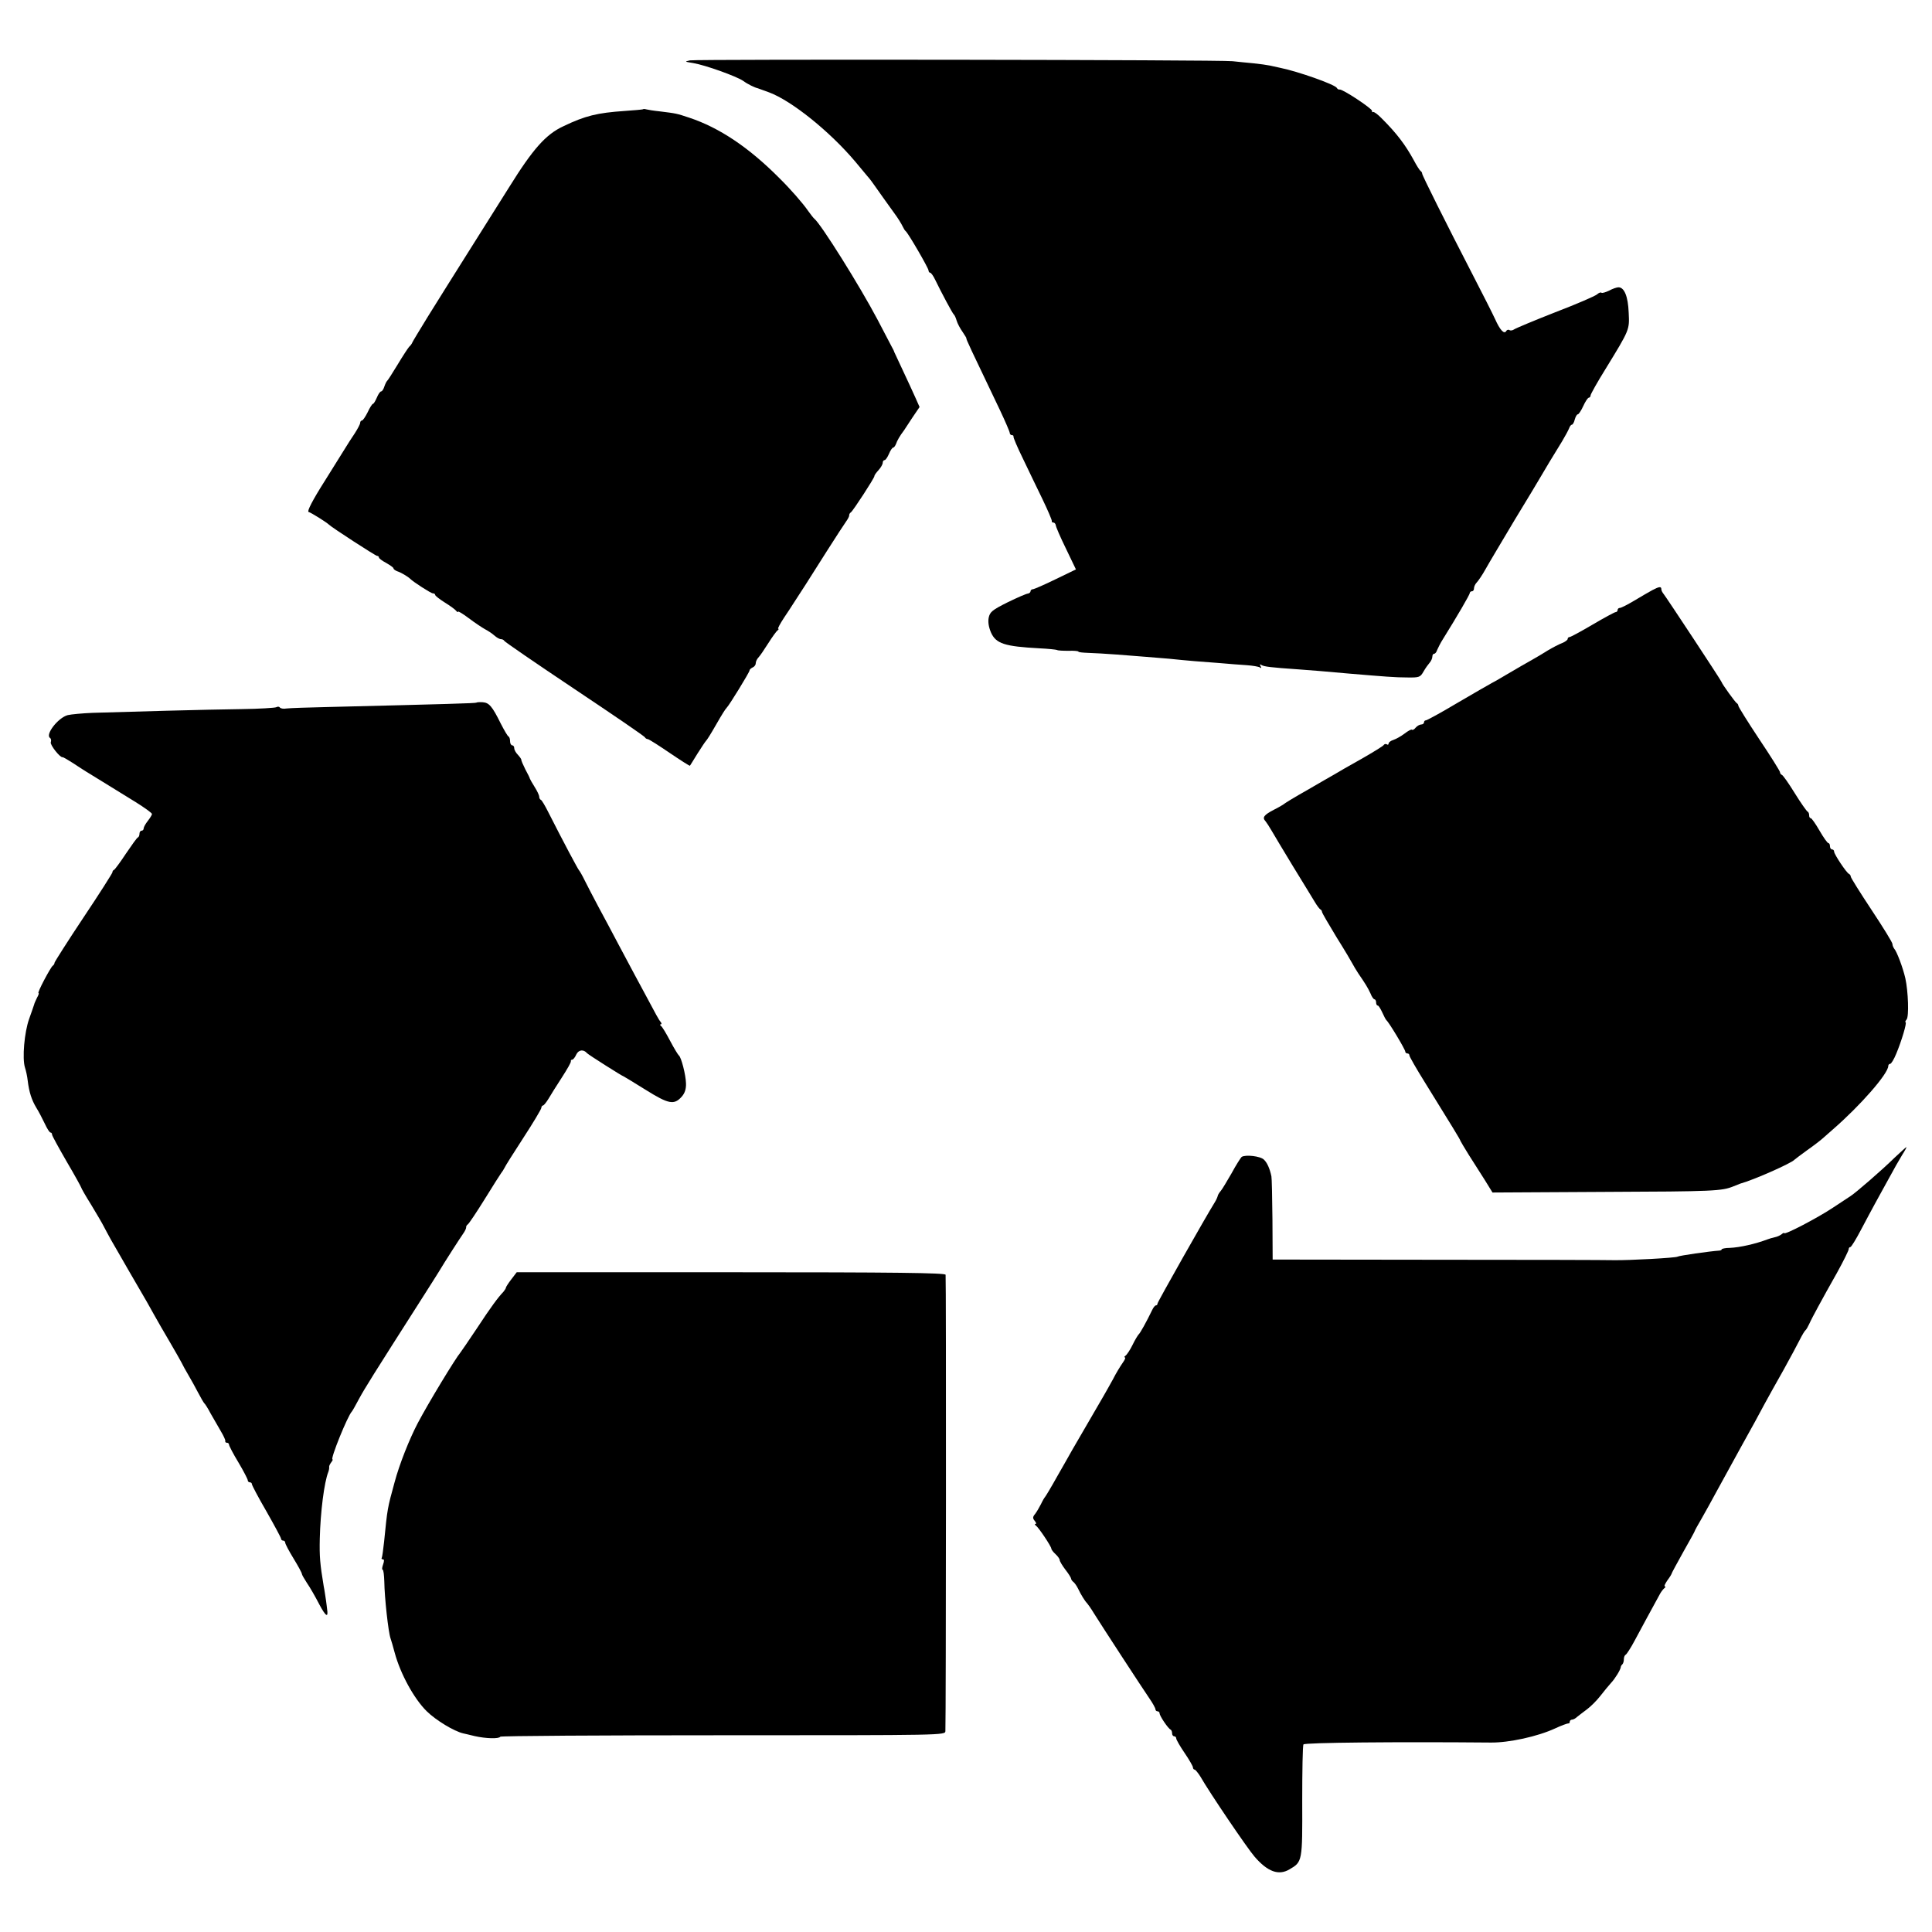
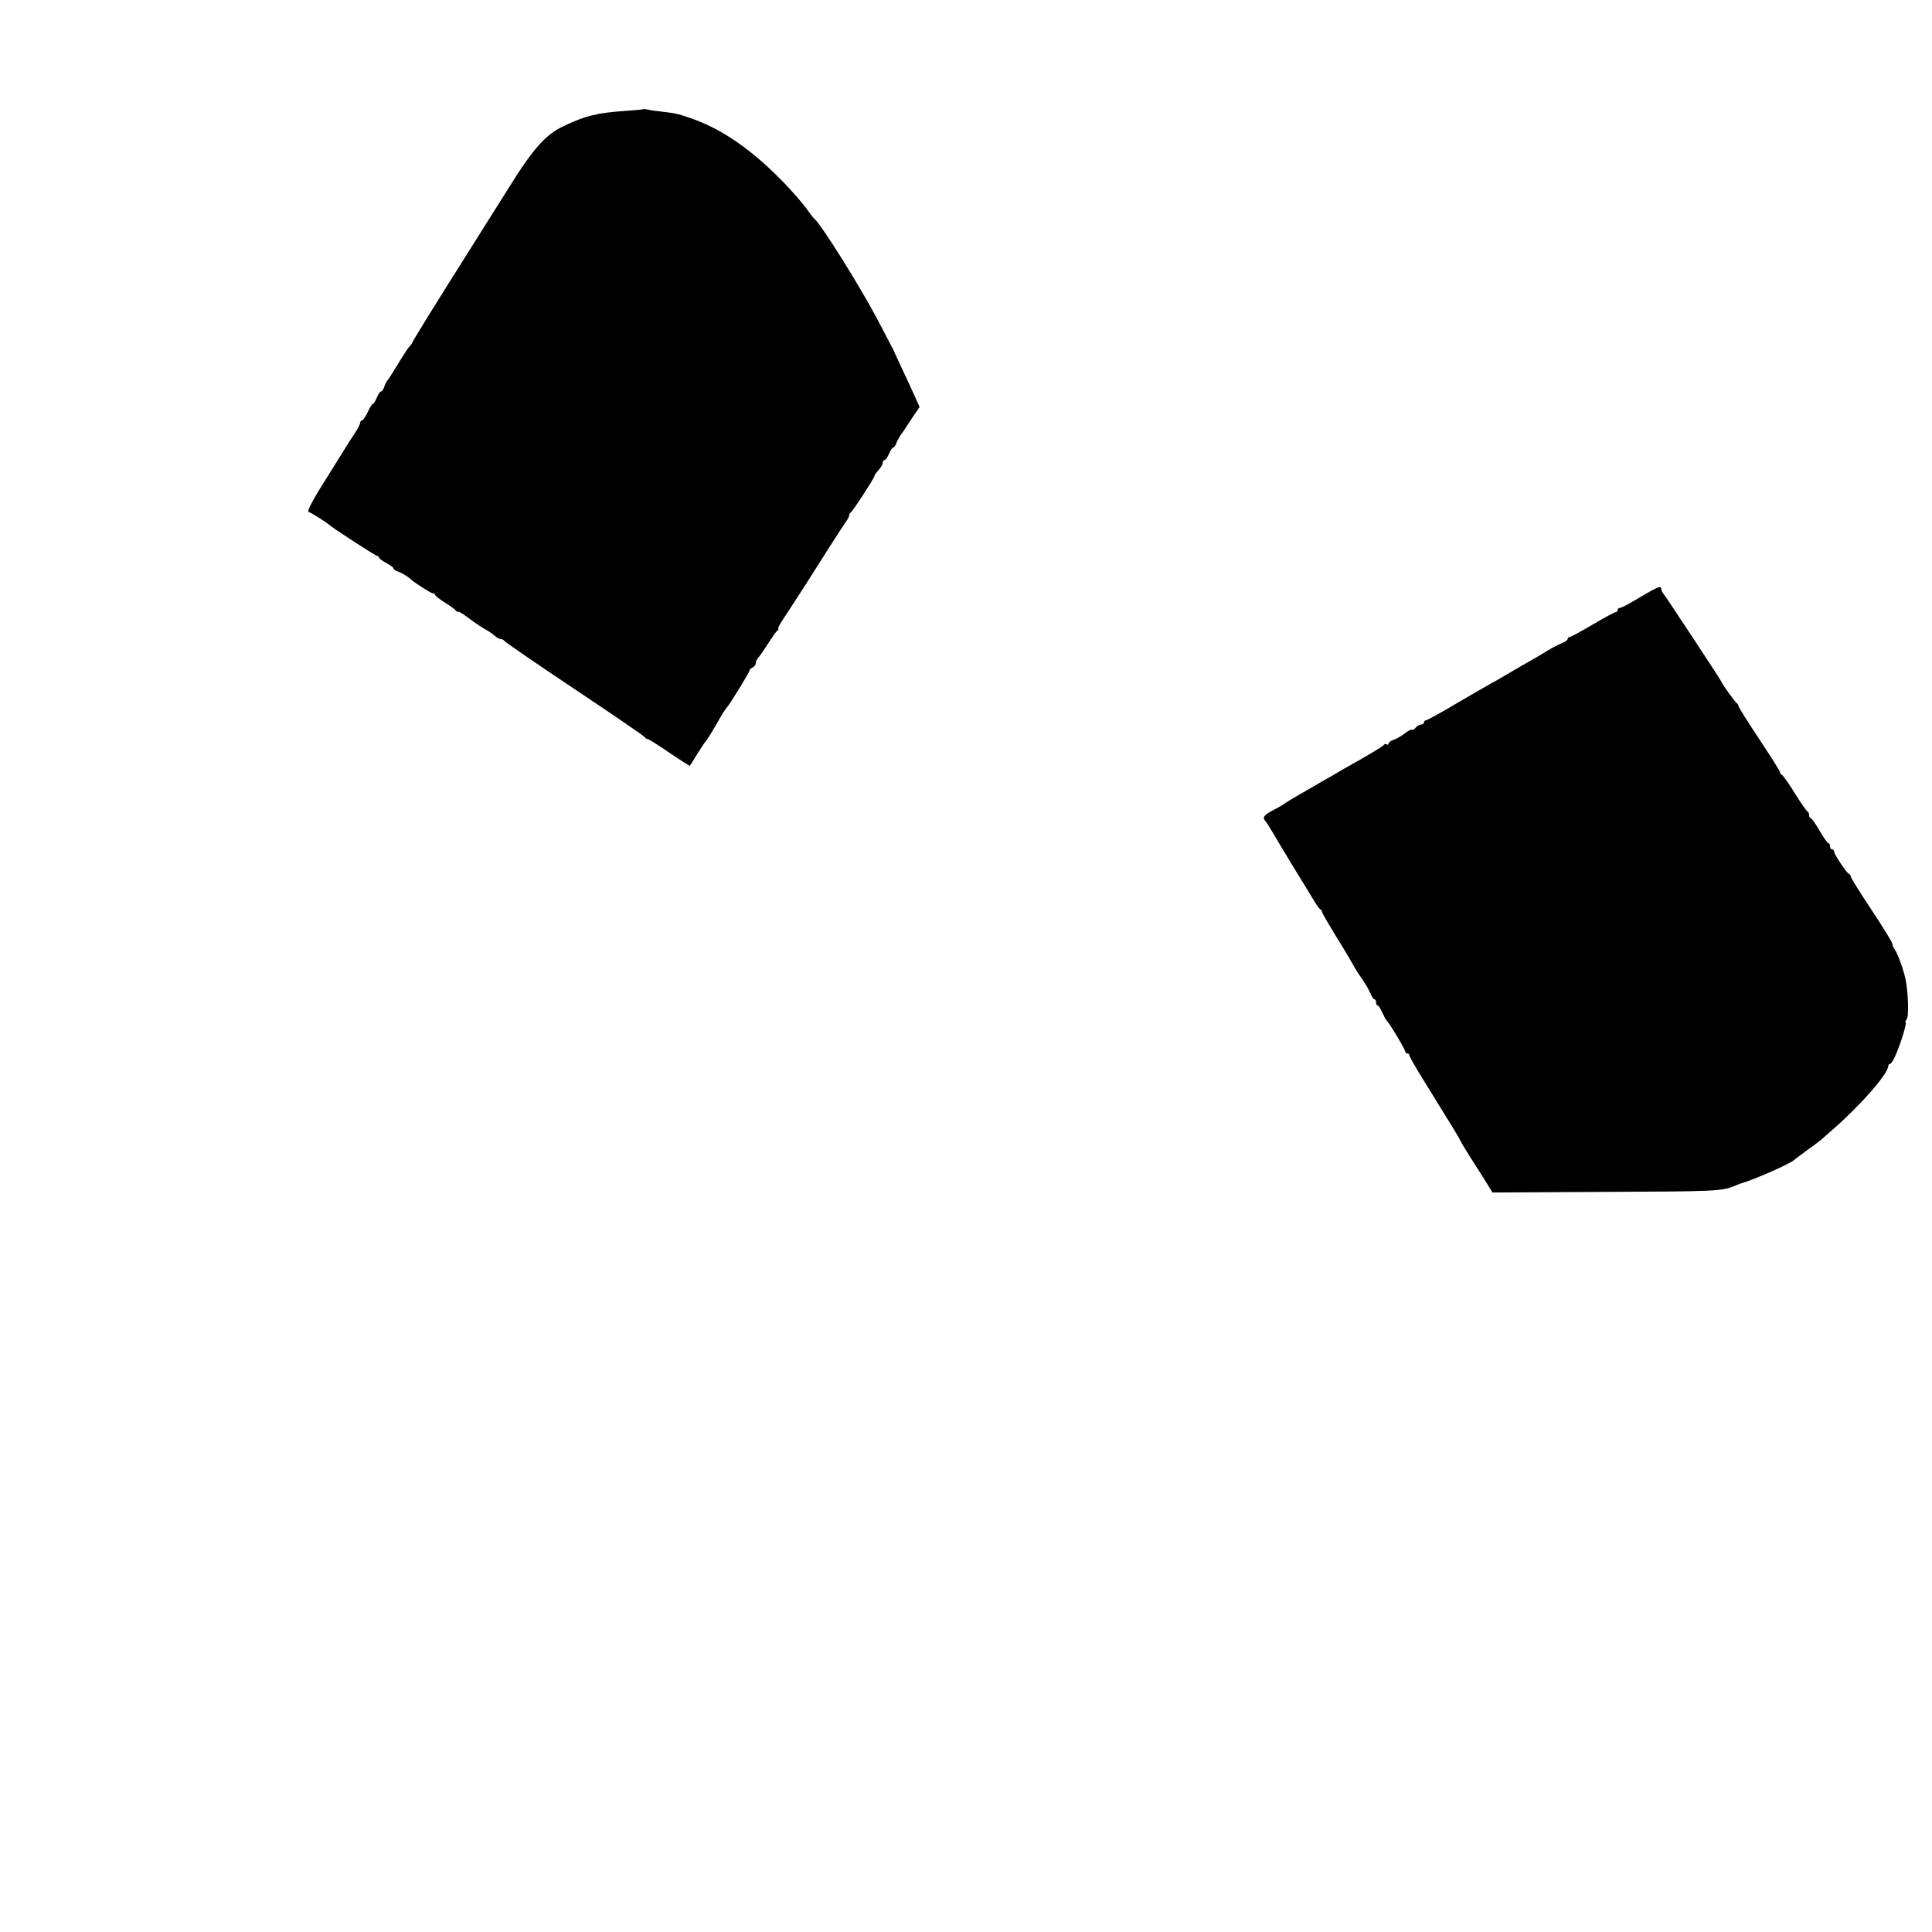
<svg xmlns="http://www.w3.org/2000/svg" version="1.0" width="928pt" height="928pt" viewBox="0 0 928 928" preserveAspectRatio="xMidYMid meet">
  <g transform="translate(0,928) scale(0.1,-0.1)" fill="#000000" stroke="none">
-     <path d="M3314 8990 c-27 -6 -26 -6 16 -13 59 -10 206 -63 239 -85 23 -17 57 -33 71 -36 3 -1 28 -10 55 -20 109 -41 291 -188 412 -331 23 -28 50 -60 60 -72 10 -11 25 -31 33 -43 13 -19 76 -107 97 -136 15 -20 33 -49 40 -64 4 -8 9 -17 13 -20 12 -9 110 -178 110 -189 0 -6 4 -11 8 -11 4 0 15 -15 23 -32 31 -64 84 -163 90 -168 4 -3 10 -16 14 -30 4 -14 17 -38 29 -55 11 -16 19 -30 18 -30 -4 0 20 -50 162 -347 25 -53 46 -102 46 -107 0 -6 5 -11 10 -11 6 0 9 -3 8 -7 -1 -5 19 -52 45 -105 26 -54 68 -142 94 -195 26 -54 46 -101 45 -105 -1 -5 2 -8 8 -8 5 0 10 -6 11 -12 0 -7 22 -58 49 -113 l48 -100 -97 -47 c-53 -26 -102 -47 -108 -48 -7 0 -13 -4 -13 -10 0 -5 -6 -10 -12 -11 -7 0 -51 -19 -98 -42 -74 -37 -85 -46 -91 -74 -4 -21 0 -45 11 -71 24 -54 66 -67 232 -76 42 -2 80 -6 85 -8 4 -3 29 -4 56 -4 26 1 47 -1 47 -4 0 -3 21 -5 48 -6 26 -1 88 -4 137 -8 50 -4 113 -9 140 -11 28 -2 77 -6 110 -9 86 -9 159 -15 245 -21 41 -4 99 -8 128 -10 29 -2 58 -7 64 -11 7 -5 8 -2 3 6 -5 9 -4 11 4 6 12 -8 45 -12 176 -21 59 -4 141 -11 240 -20 178 -15 227 -19 283 -19 60 -1 64 1 80 29 9 16 23 35 30 43 6 7 12 20 12 28 0 8 4 14 9 14 5 0 11 8 14 18 4 9 16 34 29 54 66 106 128 212 128 220 0 4 5 8 10 8 6 0 10 6 10 14 0 8 6 21 13 28 7 7 27 36 43 65 16 29 79 134 139 235 61 100 115 190 120 199 14 25 75 126 108 179 15 25 30 53 34 63 3 9 9 17 13 17 4 0 11 11 14 25 4 14 10 25 15 25 4 0 16 18 26 40 10 22 22 40 27 40 4 0 8 5 8 11 0 5 32 63 72 127 117 191 115 187 111 271 -3 77 -21 121 -49 121 -8 0 -29 -7 -45 -16 -17 -8 -33 -13 -37 -10 -3 3 -12 0 -21 -8 -9 -8 -99 -47 -201 -86 -102 -40 -190 -77 -197 -82 -7 -5 -17 -7 -22 -4 -5 4 -13 2 -16 -4 -10 -17 -30 4 -54 58 -12 26 -58 117 -102 202 -138 267 -249 490 -248 496 0 4 -3 10 -8 13 -4 3 -19 26 -32 51 -41 75 -82 129 -153 200 -20 21 -40 35 -43 32 -3 -3 -5 0 -5 6 0 11 -143 106 -156 102 -4 -1 -10 2 -13 8 -11 17 -187 79 -271 96 -14 3 -36 8 -50 11 -14 3 -50 8 -80 11 -30 3 -75 7 -100 10 -61 7 -2569 10 -2606 4z" />
-     <path d="M3088 8755 c-1 -1 -41 -5 -88 -8 -131 -9 -189 -23 -293 -73 -85 -39 -147 -109 -262 -294 -57 -91 -146 -232 -197 -313 -109 -173 -103 -164 -193 -308 -38 -62 -72 -118 -74 -123 -2 -6 -9 -16 -16 -22 -6 -7 -31 -45 -55 -85 -25 -41 -47 -76 -51 -79 -3 -3 -9 -15 -13 -27 -4 -13 -11 -23 -15 -23 -5 0 -14 -13 -21 -30 -7 -16 -15 -30 -19 -30 -3 0 -15 -18 -25 -40 -11 -22 -23 -40 -28 -40 -4 0 -8 -5 -8 -11 0 -6 -12 -29 -27 -52 -16 -23 -33 -51 -40 -62 -7 -11 -53 -85 -103 -165 -59 -93 -86 -146 -78 -149 12 -3 87 -50 98 -61 14 -14 224 -150 231 -150 5 0 9 -3 9 -8 0 -4 16 -16 35 -26 19 -11 35 -22 35 -26 0 -4 8 -10 18 -14 17 -5 52 -26 62 -36 16 -16 100 -70 109 -70 6 0 11 -3 11 -7 0 -5 21 -21 48 -38 26 -16 50 -34 54 -40 4 -5 8 -7 8 -3 0 4 23 -10 51 -31 29 -22 64 -45 78 -53 14 -7 35 -21 45 -30 11 -10 25 -18 32 -18 7 0 14 -4 16 -8 2 -5 154 -109 338 -232 184 -123 337 -227 338 -232 2 -4 8 -8 13 -8 5 0 52 -30 105 -66 53 -36 97 -64 98 -62 1 2 18 28 36 58 19 30 37 57 40 60 6 6 22 31 50 80 28 49 44 74 50 80 12 11 110 171 110 179 0 5 7 11 15 15 8 3 15 12 15 20 0 8 6 21 13 28 7 7 28 38 47 68 19 30 39 58 45 62 5 4 7 8 3 8 -4 0 9 24 28 53 19 28 39 59 44 67 20 30 89 137 163 255 42 66 83 129 91 140 8 11 15 24 15 29 -1 5 3 12 8 15 11 8 113 165 113 174 0 5 9 17 20 29 11 12 20 28 20 35 0 7 4 13 9 13 5 0 14 14 21 30 7 17 16 30 20 30 4 0 10 8 14 18 5 15 17 37 39 66 4 6 22 33 40 61 l34 50 -20 45 c-11 25 -38 83 -60 130 -22 47 -41 87 -42 90 0 3 -6 14 -12 25 -6 11 -37 70 -68 130 -85 161 -272 460 -304 485 -4 3 -17 20 -30 38 -24 35 -85 105 -137 156 -147 148 -289 243 -434 291 -60 20 -60 20 -140 30 -30 3 -60 8 -67 10 -6 2 -13 2 -15 0z" />
+     <path d="M3088 8755 c-1 -1 -41 -5 -88 -8 -131 -9 -189 -23 -293 -73 -85 -39 -147 -109 -262 -294 -57 -91 -146 -232 -197 -313 -109 -173 -103 -164 -193 -308 -38 -62 -72 -118 -74 -123 -2 -6 -9 -16 -16 -22 -6 -7 -31 -45 -55 -85 -25 -41 -47 -76 -51 -79 -3 -3 -9 -15 -13 -27 -4 -13 -11 -23 -15 -23 -5 0 -14 -13 -21 -30 -7 -16 -15 -30 -19 -30 -3 0 -15 -18 -25 -40 -11 -22 -23 -40 -28 -40 -4 0 -8 -5 -8 -11 0 -6 -12 -29 -27 -52 -16 -23 -33 -51 -40 -62 -7 -11 -53 -85 -103 -165 -59 -93 -86 -146 -78 -149 12 -3 87 -50 98 -61 14 -14 224 -150 231 -150 5 0 9 -3 9 -8 0 -4 16 -16 35 -26 19 -11 35 -22 35 -26 0 -4 8 -10 18 -14 17 -5 52 -26 62 -36 16 -16 100 -70 109 -70 6 0 11 -3 11 -7 0 -5 21 -21 48 -38 26 -16 50 -34 54 -40 4 -5 8 -7 8 -3 0 4 23 -10 51 -31 29 -22 64 -45 78 -53 14 -7 35 -21 45 -30 11 -10 25 -18 32 -18 7 0 14 -4 16 -8 2 -5 154 -109 338 -232 184 -123 337 -227 338 -232 2 -4 8 -8 13 -8 5 0 52 -30 105 -66 53 -36 97 -64 98 -62 1 2 18 28 36 58 19 30 37 57 40 60 6 6 22 31 50 80 28 49 44 74 50 80 12 11 110 171 110 179 0 5 7 11 15 15 8 3 15 12 15 20 0 8 6 21 13 28 7 7 28 38 47 68 19 30 39 58 45 62 5 4 7 8 3 8 -4 0 9 24 28 53 19 28 39 59 44 67 20 30 89 137 163 255 42 66 83 129 91 140 8 11 15 24 15 29 -1 5 3 12 8 15 11 8 113 165 113 174 0 5 9 17 20 29 11 12 20 28 20 35 0 7 4 13 9 13 5 0 14 14 21 30 7 17 16 30 20 30 4 0 10 8 14 18 5 15 17 37 39 66 4 6 22 33 40 61 l34 50 -20 45 c-11 25 -38 83 -60 130 -22 47 -41 87 -42 90 0 3 -6 14 -12 25 -6 11 -37 70 -68 130 -85 161 -272 460 -304 485 -4 3 -17 20 -30 38 -24 35 -85 105 -137 156 -147 148 -289 243 -434 291 -60 20 -60 20 -140 30 -30 3 -60 8 -67 10 -6 2 -13 2 -15 0" />
    <path d="M7936 6445 c-16 -9 -55 -31 -86 -50 -32 -19 -63 -35 -69 -35 -6 0 -11 -4 -11 -10 0 -5 -4 -10 -9 -10 -5 0 -55 -27 -111 -60 -56 -33 -106 -60 -111 -60 -5 0 -9 -4 -9 -9 0 -5 -12 -14 -27 -20 -16 -6 -46 -22 -68 -35 -22 -14 -51 -31 -65 -39 -33 -18 -85 -49 -135 -78 -22 -13 -52 -31 -68 -39 -15 -8 -91 -52 -168 -97 -77 -46 -145 -83 -150 -83 -5 0 -9 -4 -9 -10 0 -5 -6 -10 -14 -10 -7 0 -19 -7 -26 -15 -7 -9 -15 -13 -18 -10 -3 3 -19 -6 -36 -19 -17 -13 -41 -26 -53 -30 -13 -4 -23 -12 -23 -17 0 -6 -4 -8 -9 -4 -5 3 -12 1 -15 -4 -3 -5 -52 -35 -108 -67 -57 -32 -115 -65 -129 -74 -15 -8 -73 -42 -130 -75 -57 -32 -106 -62 -109 -65 -3 -3 -26 -17 -52 -30 -48 -25 -56 -37 -39 -55 5 -6 18 -26 29 -45 11 -19 57 -96 102 -170 46 -74 92 -151 104 -170 11 -19 24 -36 28 -38 4 -2 8 -7 8 -12 0 -5 32 -59 70 -122 39 -62 73 -120 77 -128 4 -8 16 -28 27 -45 35 -51 46 -69 59 -97 6 -16 15 -28 19 -28 4 0 8 -7 8 -15 0 -8 3 -15 8 -15 4 0 13 -15 21 -32 8 -18 17 -35 20 -38 12 -9 91 -141 91 -151 0 -5 5 -9 10 -9 6 0 10 -4 10 -10 0 -5 33 -63 73 -127 133 -215 172 -278 172 -283 1 -3 19 -33 40 -67 22 -34 57 -89 77 -121 l37 -60 538 3 c528 2 564 4 620 27 16 6 30 12 33 13 60 16 246 98 260 115 3 3 30 23 60 45 30 21 64 47 75 57 11 10 34 30 50 44 131 114 265 267 265 304 0 5 4 10 9 10 5 0 18 21 29 48 25 59 53 152 45 152 -3 0 -1 6 5 13 12 14 8 134 -6 198 -12 52 -41 129 -54 143 -4 6 -8 15 -8 22 0 7 -45 80 -100 163 -55 83 -100 155 -100 160 0 5 -4 11 -8 13 -12 4 -72 95 -72 107 0 6 -4 11 -10 11 -5 0 -10 7 -10 15 0 8 -3 15 -7 15 -5 0 -24 27 -43 60 -19 33 -38 60 -42 60 -5 0 -8 6 -8 14 0 8 -3 16 -8 18 -4 2 -32 41 -61 88 -29 47 -57 87 -62 88 -5 2 -9 8 -9 13 0 5 -45 77 -100 159 -55 83 -100 155 -100 160 0 4 -3 10 -7 12 -7 3 -73 95 -73 101 0 5 -268 411 -279 424 -6 7 -11 17 -11 23 0 14 -10 13 -44 -5z" />
-     <path d="M2288 5905 c-3 -3 -144 -7 -713 -21 -93 -2 -182 -5 -198 -7 -15 -3 -30 0 -33 5 -3 4 -10 5 -17 1 -6 -3 -81 -8 -166 -9 -163 -2 -561 -13 -716 -18 -49 -2 -103 -7 -120 -11 -47 -13 -110 -95 -84 -110 4 -3 6 -12 3 -20 -5 -12 44 -74 56 -72 3 1 25 -12 50 -28 25 -17 54 -35 65 -42 11 -7 43 -26 70 -43 80 -49 86 -53 167 -103 43 -27 78 -52 78 -57 0 -4 -9 -19 -20 -33 -11 -14 -20 -30 -20 -36 0 -6 -4 -11 -10 -11 -5 0 -10 -6 -10 -14 0 -8 -3 -16 -7 -18 -5 -1 -30 -37 -58 -78 -27 -41 -53 -76 -57 -78 -5 -2 -8 -7 -8 -12 0 -4 -62 -102 -139 -217 -76 -114 -138 -212 -139 -217 0 -5 -4 -12 -9 -15 -11 -9 -76 -131 -68 -131 3 0 0 -10 -7 -22 -6 -13 -13 -27 -14 -33 -2 -5 -12 -37 -24 -69 -23 -64 -34 -190 -20 -234 5 -15 11 -43 13 -62 7 -57 19 -93 41 -130 12 -19 30 -54 41 -77 11 -24 23 -43 28 -43 4 0 7 -4 7 -10 0 -5 32 -63 70 -129 39 -66 70 -123 70 -125 0 -3 21 -40 48 -83 26 -43 53 -89 60 -103 7 -14 23 -43 35 -65 13 -22 35 -60 49 -85 14 -25 49 -85 78 -135 29 -49 65 -112 80 -140 15 -27 49 -86 75 -130 26 -44 51 -89 57 -100 5 -11 20 -38 33 -60 13 -22 34 -60 47 -85 13 -25 26 -47 29 -50 4 -3 18 -25 31 -50 14 -25 36 -63 49 -85 13 -22 23 -43 21 -47 -1 -5 3 -8 8 -8 6 0 10 -4 10 -9 0 -5 20 -44 45 -85 25 -42 45 -81 45 -86 0 -6 5 -10 10 -10 6 0 10 -4 10 -9 0 -5 31 -64 70 -131 38 -67 70 -126 70 -131 0 -5 5 -9 10 -9 6 0 10 -5 10 -10 0 -6 18 -40 40 -76 22 -36 40 -69 40 -74 0 -4 11 -23 24 -43 14 -20 41 -67 60 -104 31 -58 44 -66 37 -21 0 4 -3 22 -5 40 -3 18 -7 49 -11 68 -18 108 -21 144 -19 230 3 126 21 270 41 320 3 8 5 19 4 24 -1 4 4 14 10 22 6 8 9 14 6 14 -12 0 73 210 93 230 3 3 18 30 34 60 30 55 60 103 312 498 32 51 64 100 69 109 34 57 108 171 120 188 8 11 14 24 14 29 -1 5 3 12 8 15 5 3 42 58 81 121 39 63 75 120 79 125 5 6 12 17 16 25 3 8 45 74 91 145 47 72 85 136 86 143 0 6 4 12 8 12 4 0 16 15 27 33 10 17 39 64 64 102 25 39 45 73 43 78 -1 4 2 7 6 7 5 0 14 11 20 25 11 23 35 26 52 6 6 -7 170 -111 175 -111 1 0 49 -29 105 -64 112 -70 138 -75 175 -33 14 16 21 36 20 63 -1 42 -23 126 -34 134 -4 3 -23 34 -42 70 -19 36 -38 68 -44 72 -5 4 -6 8 -1 8 5 0 4 6 -2 13 -6 6 -29 48 -52 92 -24 44 -55 103 -70 130 -15 28 -51 95 -80 150 -29 55 -72 136 -96 180 -23 44 -53 100 -65 125 -12 25 -25 47 -28 50 -5 5 -74 134 -148 280 -15 30 -31 57 -35 58 -5 2 -8 9 -8 15 0 7 -10 28 -22 47 -12 19 -22 37 -23 40 0 3 -10 23 -22 45 -11 22 -20 43 -19 46 0 3 -7 13 -16 23 -10 10 -18 24 -18 32 0 8 -4 14 -10 14 -5 0 -10 9 -10 19 0 11 -3 21 -7 23 -5 2 -21 30 -38 63 -41 83 -56 100 -87 102 -14 1 -28 0 -30 -2z" />
-     <path d="M9099 3718 c-59 -58 -185 -167 -210 -183 -8 -5 -47 -31 -85 -56 -70 -47 -234 -133 -234 -122 0 3 -6 0 -13 -6 -8 -6 -22 -12 -33 -14 -10 -2 -26 -7 -34 -10 -58 -22 -133 -39 -182 -41 -21 0 -38 -4 -38 -7 0 -3 -6 -6 -12 -6 -45 -3 -192 -24 -200 -29 -9 -6 -230 -18 -303 -17 -33 1 -416 2 -851 2 l-791 1 -1 192 c-1 106 -3 200 -5 208 -8 38 -21 66 -36 80 -17 17 -89 25 -107 13 -5 -5 -27 -39 -48 -78 -22 -38 -45 -77 -52 -85 -7 -8 -14 -19 -15 -25 -1 -5 -7 -19 -14 -30 -42 -67 -275 -479 -275 -486 0 -5 -3 -9 -7 -9 -5 0 -13 -10 -19 -23 -26 -54 -58 -112 -65 -117 -3 -3 -17 -25 -29 -50 -12 -25 -28 -48 -34 -52 -6 -4 -7 -8 -3 -8 5 0 0 -12 -11 -27 -11 -16 -32 -50 -46 -78 -15 -27 -35 -63 -45 -80 -21 -36 -127 -218 -151 -260 -9 -16 -41 -73 -71 -125 -29 -52 -56 -97 -59 -100 -3 -3 -12 -18 -20 -35 -8 -16 -21 -38 -28 -47 -12 -14 -12 -21 -2 -33 7 -8 9 -15 4 -15 -5 0 -4 -4 2 -8 13 -9 74 -100 74 -111 0 -4 9 -16 20 -26 11 -10 20 -23 20 -28 0 -6 12 -26 27 -46 16 -20 28 -40 28 -44 0 -4 5 -11 10 -15 6 -4 16 -18 23 -32 14 -30 35 -63 43 -70 3 -3 19 -25 34 -50 40 -64 231 -357 266 -408 16 -23 29 -47 29 -52 0 -6 5 -10 10 -10 6 0 10 -5 10 -10 0 -12 41 -73 53 -78 4 -2 7 -10 7 -18 0 -8 5 -14 10 -14 6 0 10 -5 10 -11 0 -5 18 -37 40 -69 22 -32 40 -64 40 -69 0 -6 4 -11 8 -11 4 0 16 -15 27 -32 47 -82 227 -347 261 -386 63 -73 116 -92 168 -61 62 36 62 38 61 327 0 145 2 268 6 273 5 9 450 13 900 9 87 -1 225 29 309 68 30 14 58 24 63 24 4 -1 7 2 7 8 0 5 5 10 11 10 6 0 17 6 24 13 8 6 29 23 47 36 19 14 48 43 65 65 18 23 40 50 51 62 20 21 46 64 47 76 0 3 3 10 8 14 4 4 7 15 7 25 0 9 4 19 9 21 4 2 24 32 43 68 29 55 79 146 122 225 6 11 16 23 21 27 6 4 6 8 2 8 -5 0 1 13 12 29 12 16 21 31 21 34 0 2 25 48 55 102 30 53 55 98 55 100 0 2 15 30 34 62 18 32 49 87 68 123 39 71 75 137 118 215 66 119 85 153 115 210 18 33 59 107 92 165 32 58 67 123 78 145 11 22 23 42 27 45 4 3 12 17 18 30 6 14 26 52 44 85 18 33 58 106 90 162 31 56 56 107 56 113 0 5 3 10 8 10 4 0 27 37 51 83 24 45 54 102 68 127 14 25 43 79 66 120 22 41 51 92 64 113 13 20 22 37 20 37 -2 0 -28 -24 -58 -52z" />
-     <path d="M2456 3135 c-14 -18 -26 -37 -26 -40 0 -4 -6 -12 -12 -20 -26 -27 -60 -73 -127 -175 -39 -58 -74 -110 -79 -116 -24 -28 -155 -244 -205 -339 -40 -76 -89 -199 -112 -286 -34 -124 -34 -123 -50 -284 -4 -38 -9 -73 -11 -77 -3 -5 -1 -8 5 -8 7 0 7 -8 1 -25 -5 -14 -6 -25 -2 -25 4 0 7 -26 8 -58 1 -75 19 -241 30 -272 3 -8 12 -39 20 -69 27 -100 92 -220 154 -281 44 -43 131 -96 175 -106 6 -1 30 -7 55 -13 53 -12 117 -14 123 -3 3 4 485 7 1071 7 1062 0 1066 0 1067 20 3 57 4 2182 1 2192 -3 9 -239 12 -1032 12 l-1028 0 -26 -34z" />
  </g>
</svg>